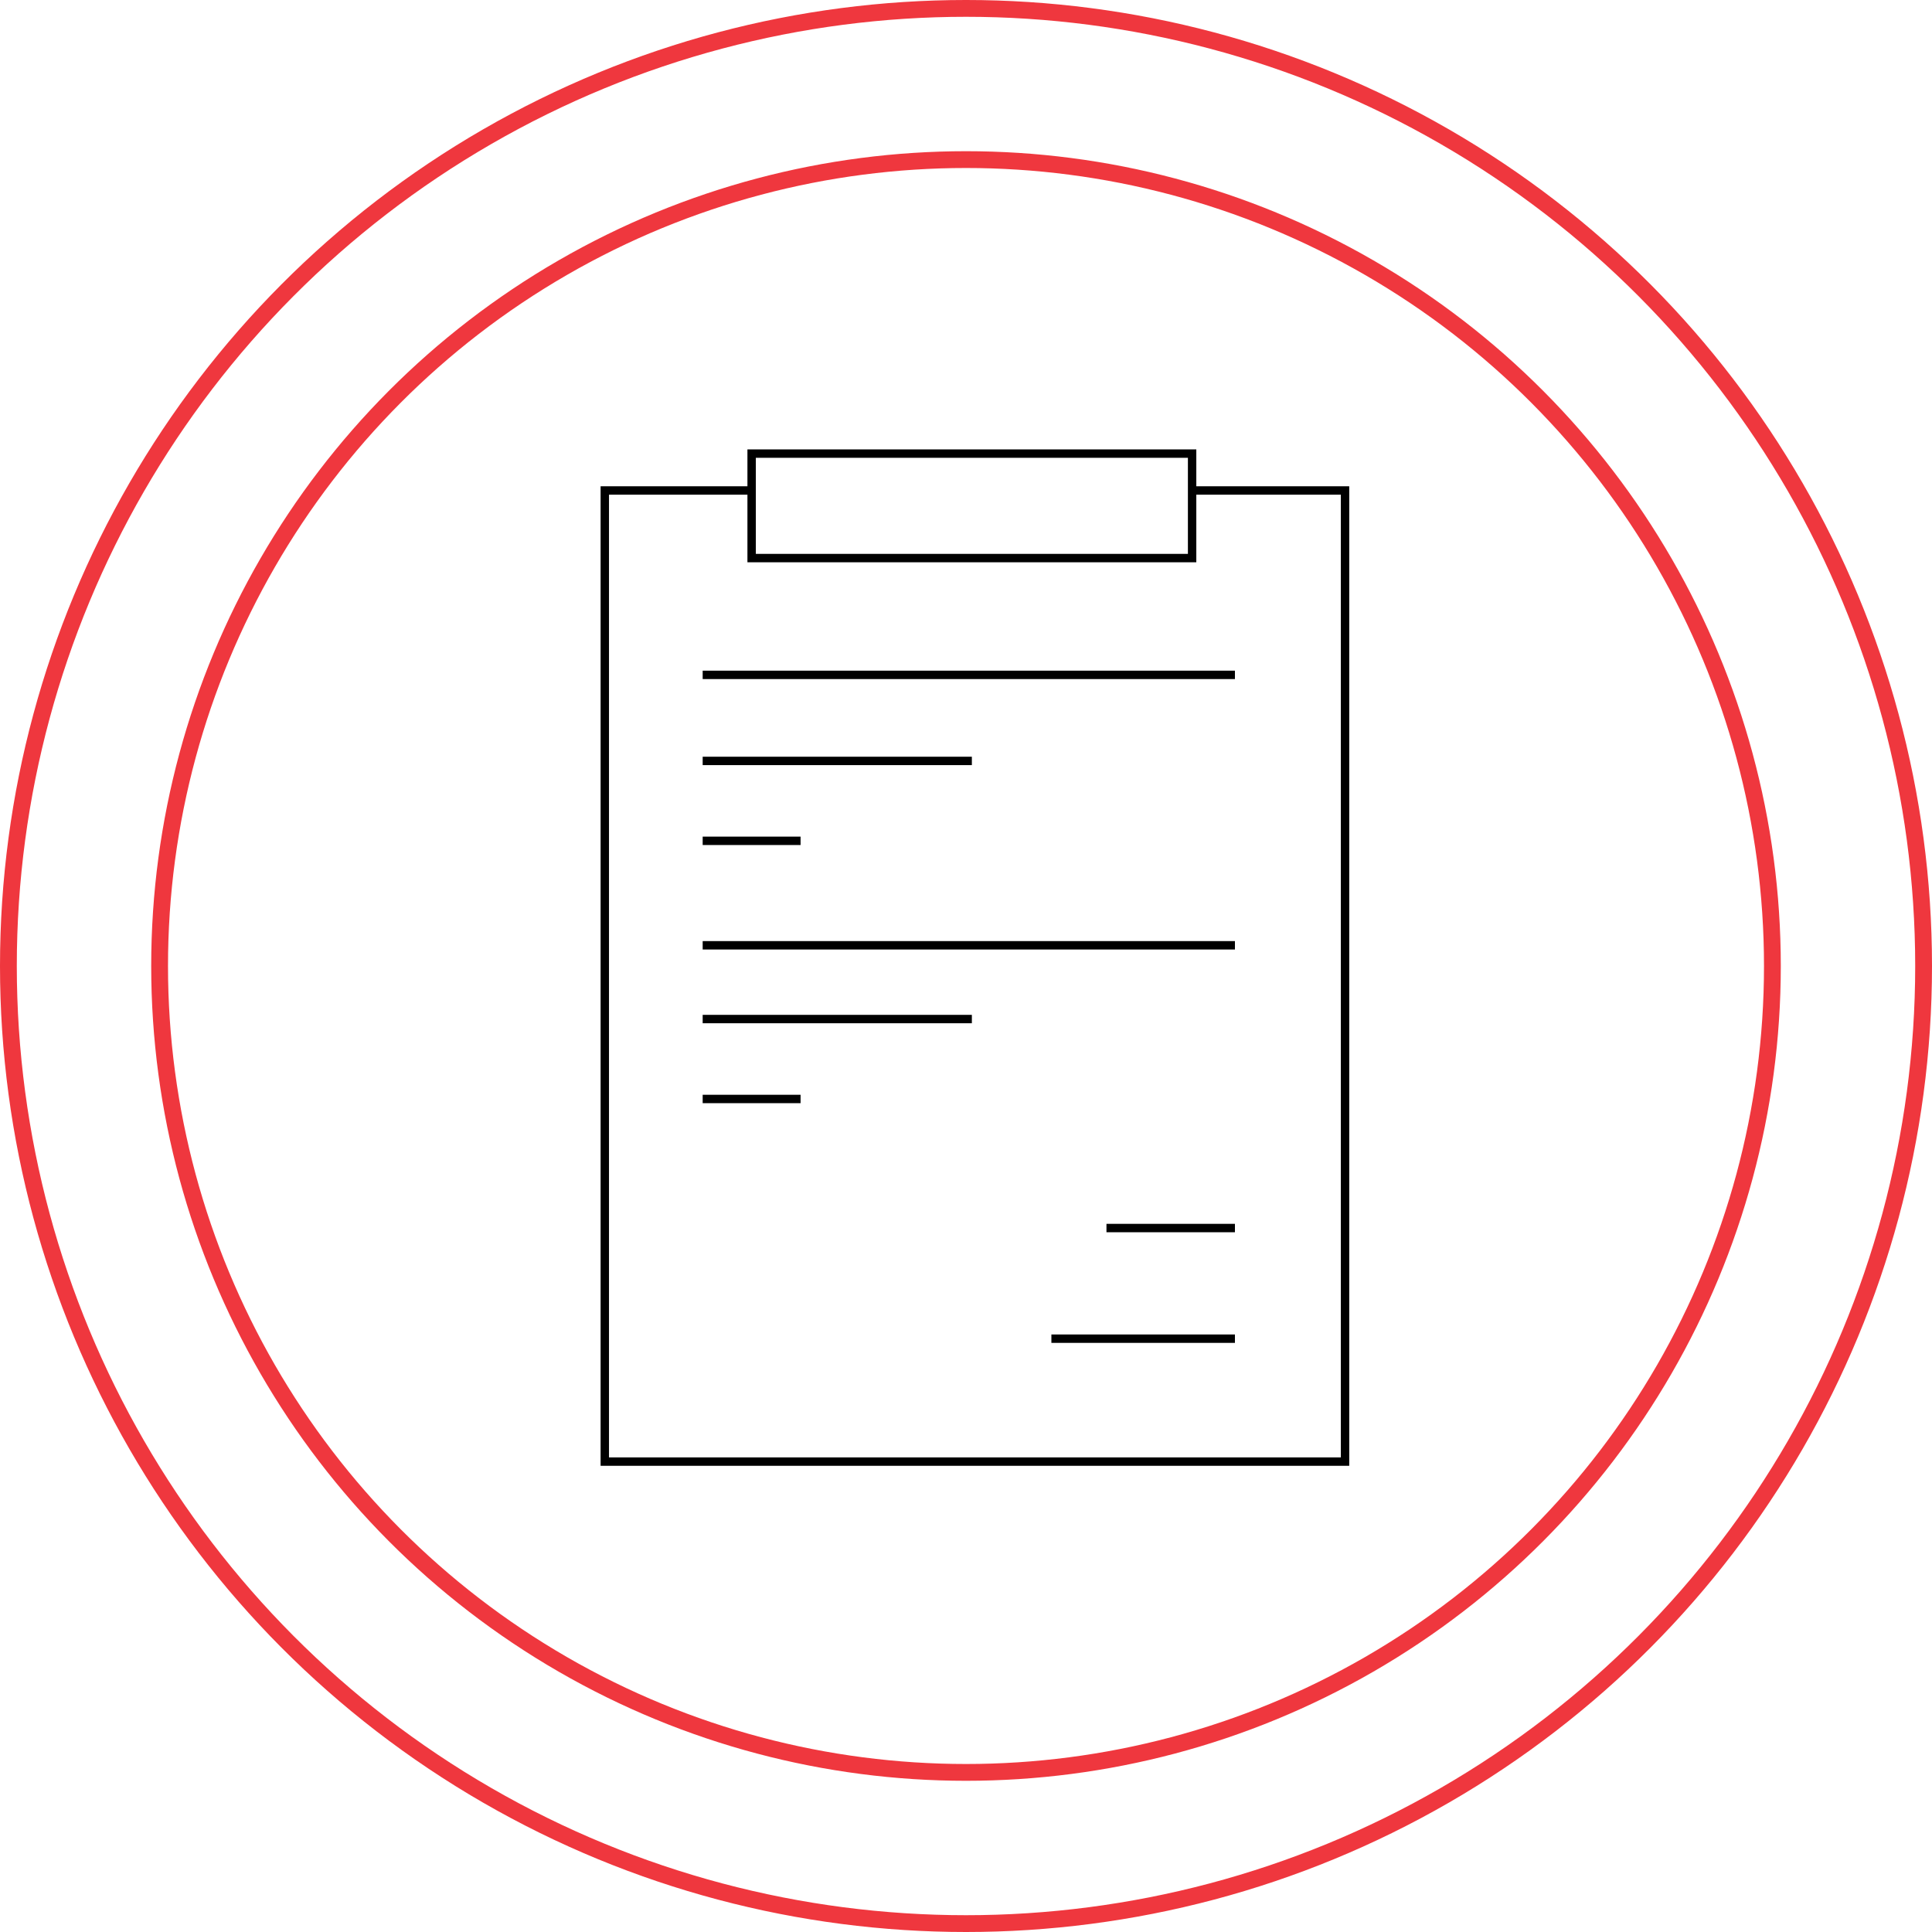
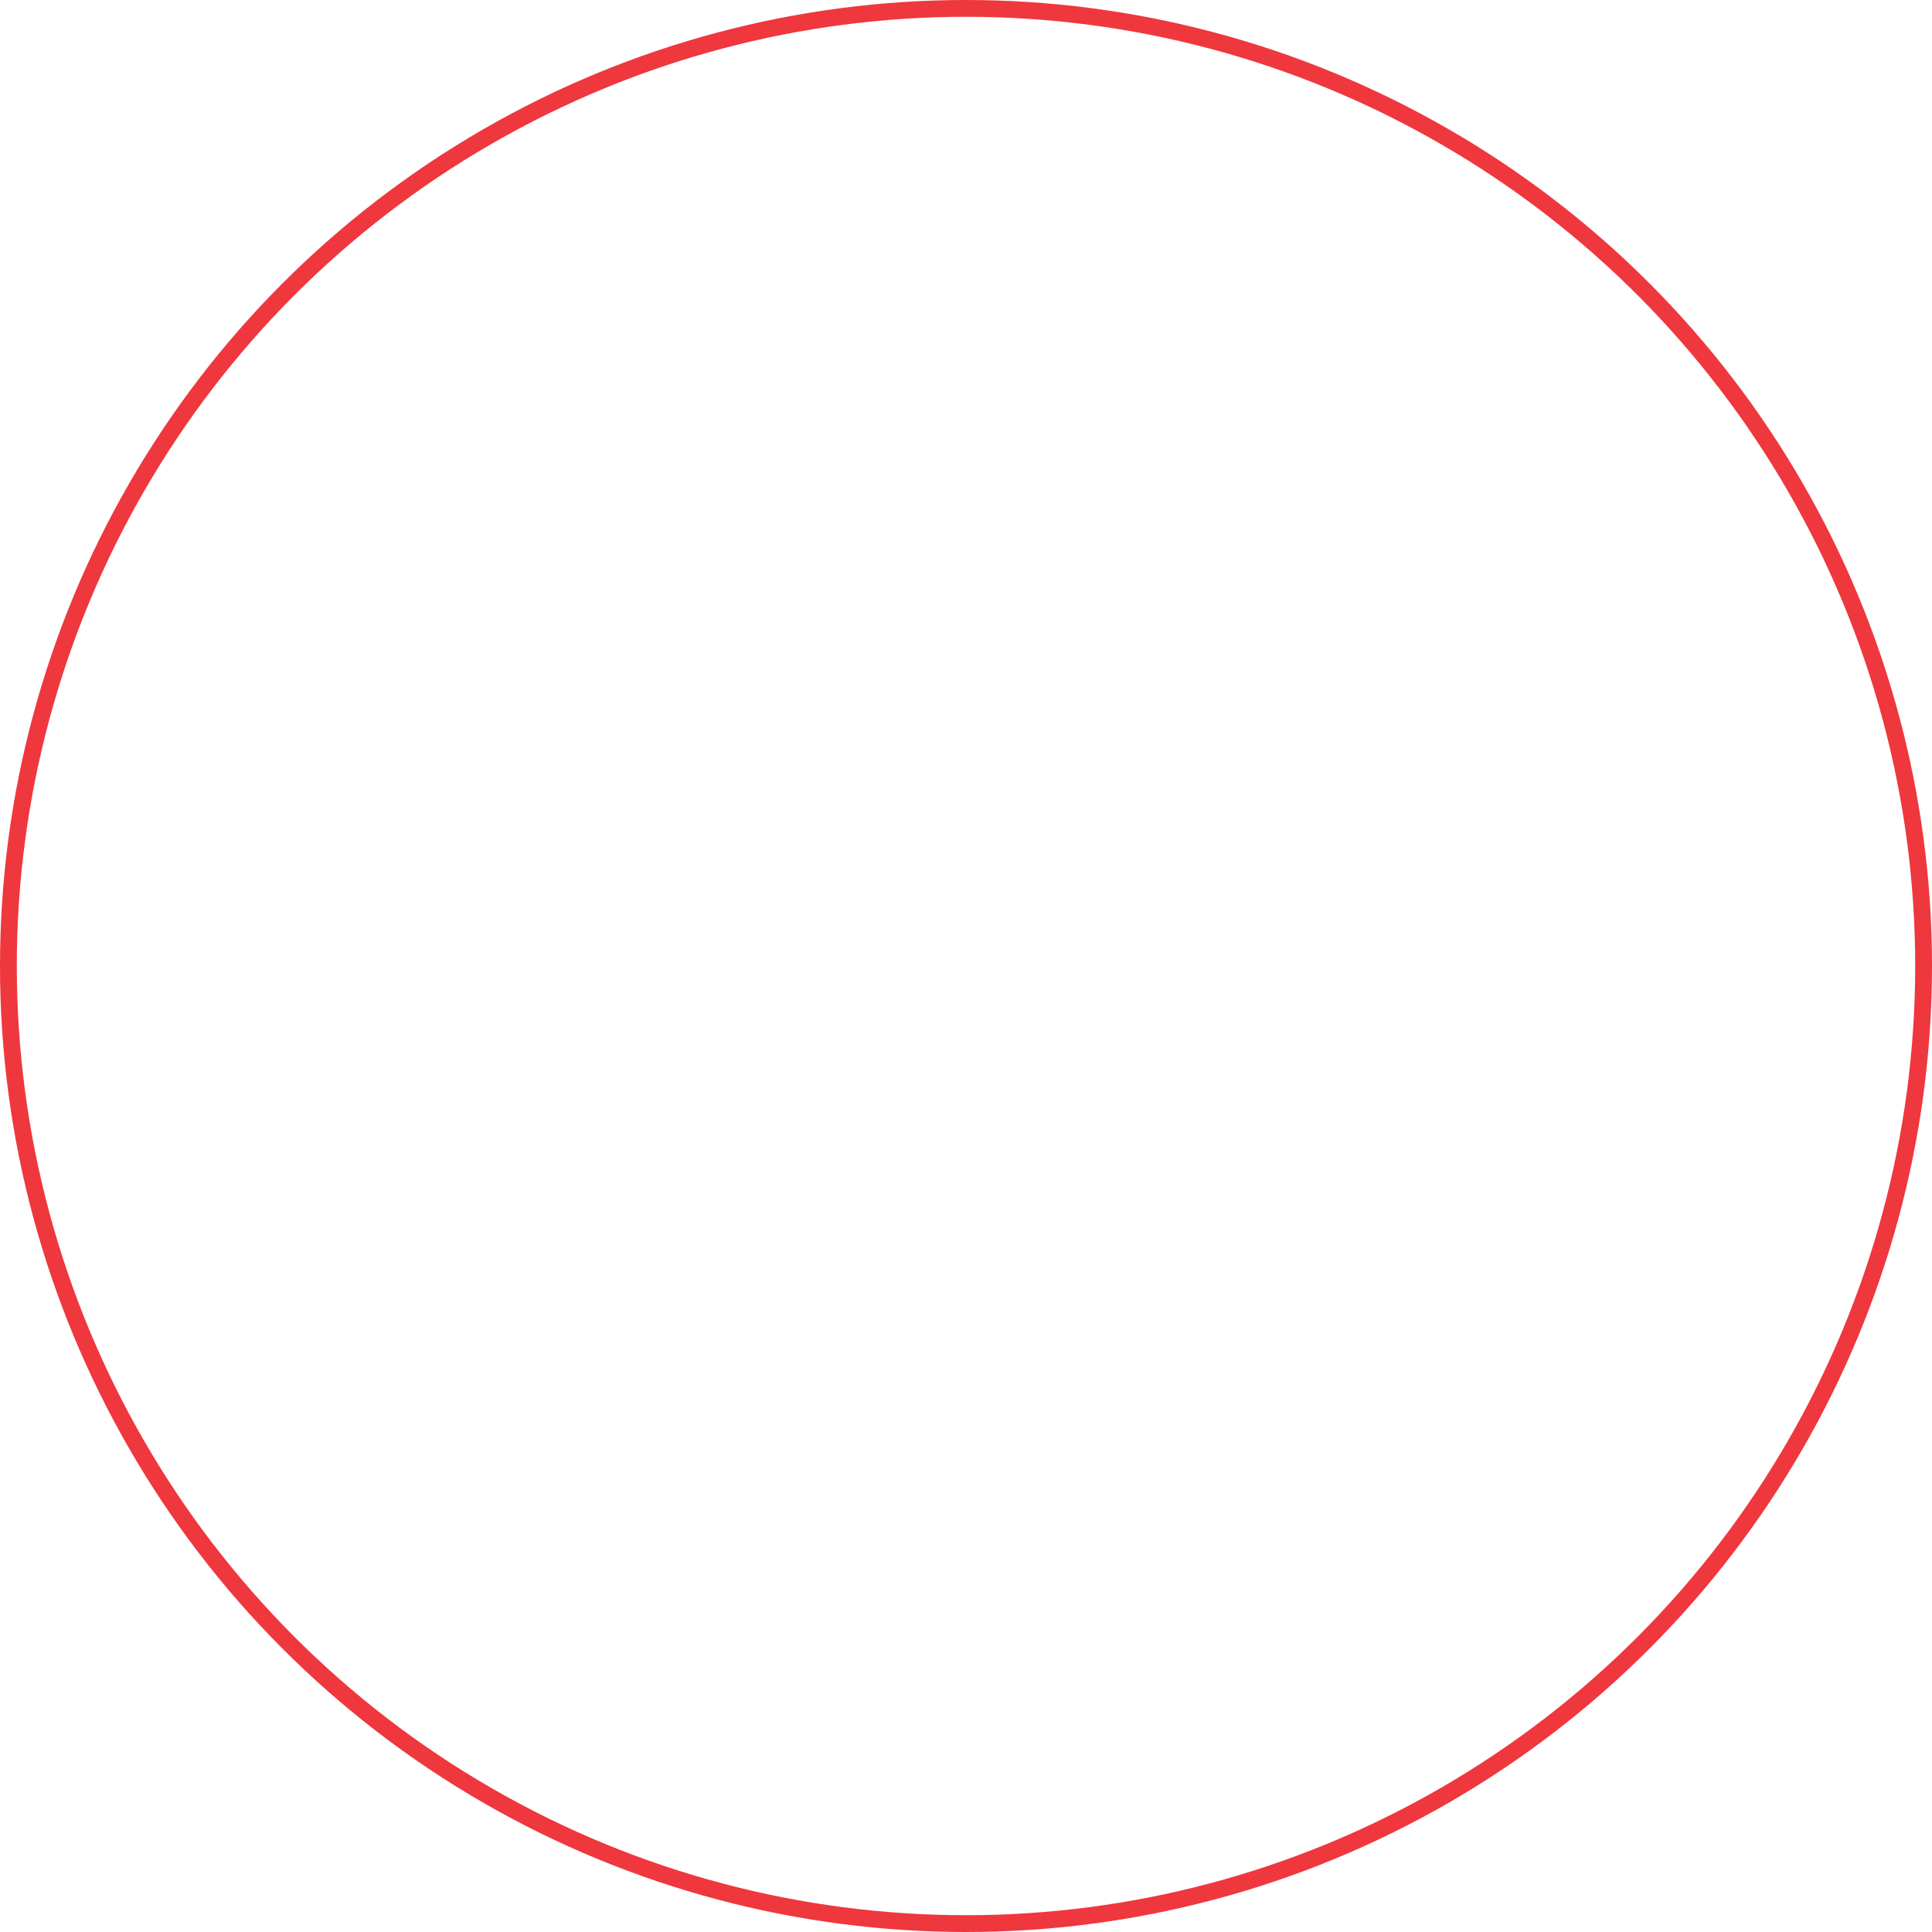
<svg xmlns="http://www.w3.org/2000/svg" width="115" height="115" viewBox="0 0 115 115" fill="none">
-   <circle cx="57.5" cy="57.5" r="48" stroke="#EF373E" />
  <circle cx="57.5" cy="57.5" r="57" stroke="#EF373E" />
-   <path d="M70.959 29.195H80.062V87H36V29.195H44.74M44.74 29.195V27H70.959V33.219H44.74V29.195ZM41.826 40.171H73.508M41.826 45.293H57.849M41.826 50.049H47.653M41.826 56.268H73.508M41.826 60.658H57.849M41.826 65.415H47.653M73.508 73.098H65.861M73.508 79.683H62.583" stroke="black" stroke-width="0.5" />
</svg>